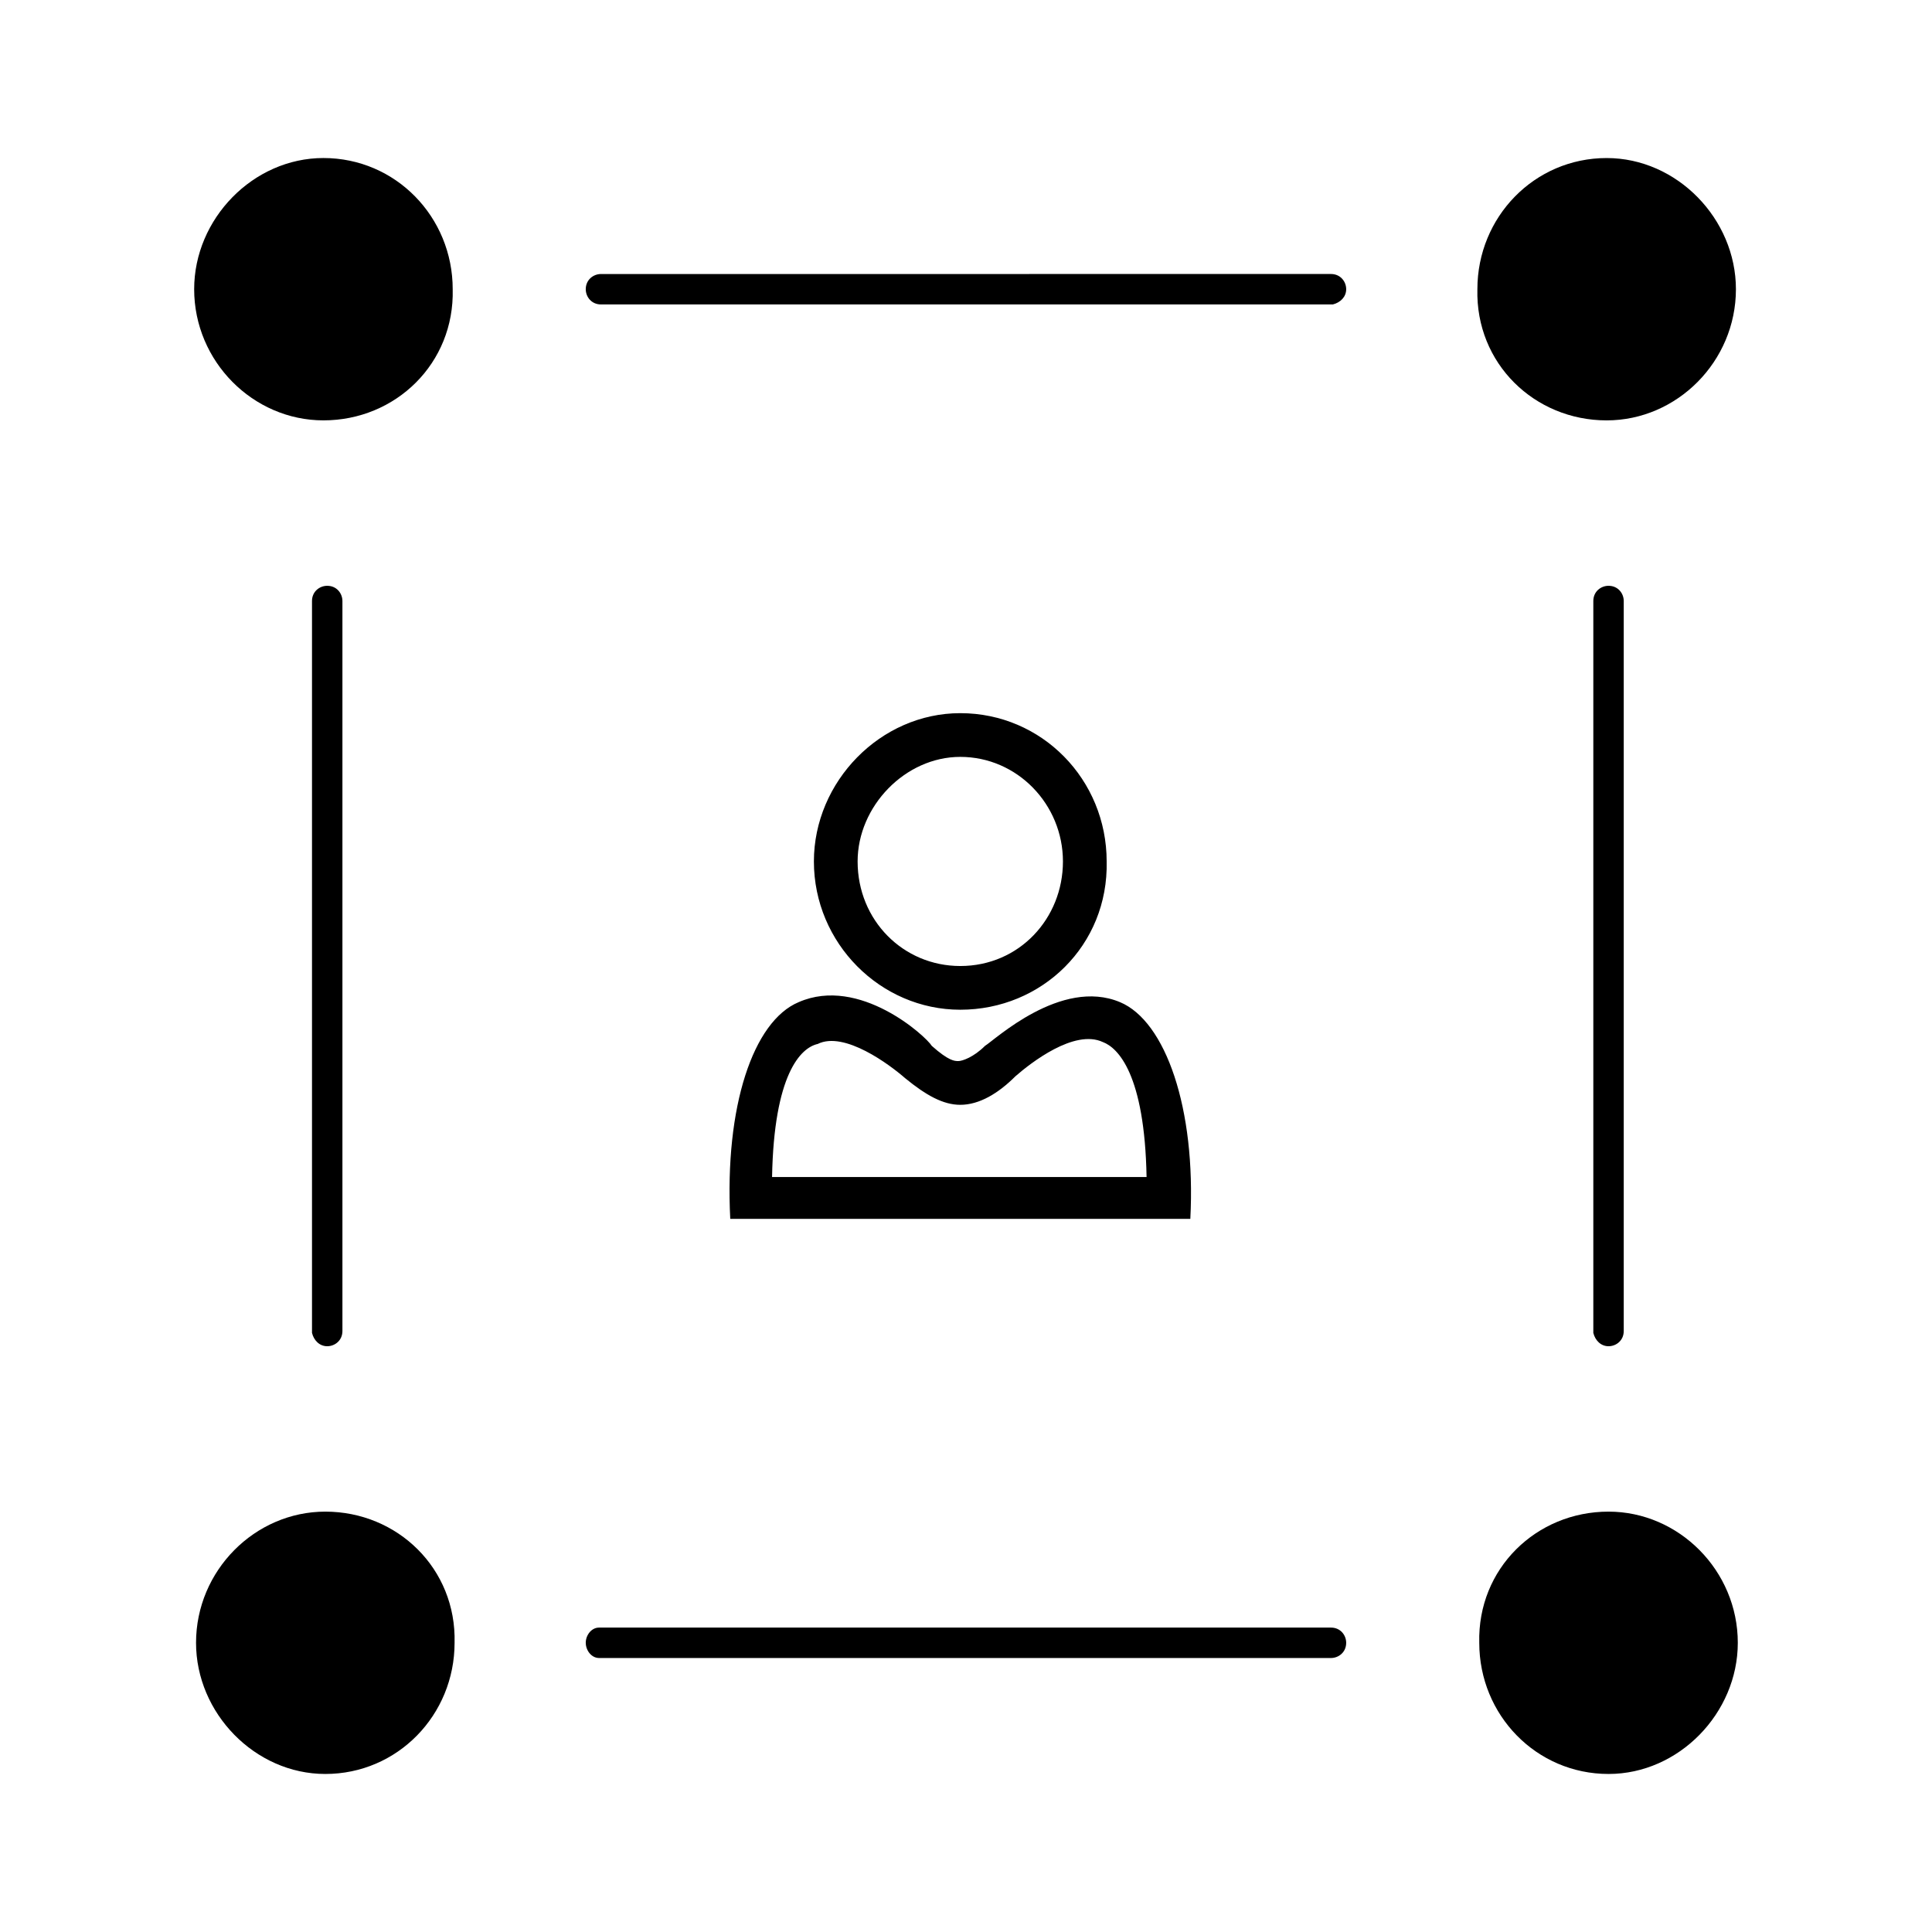
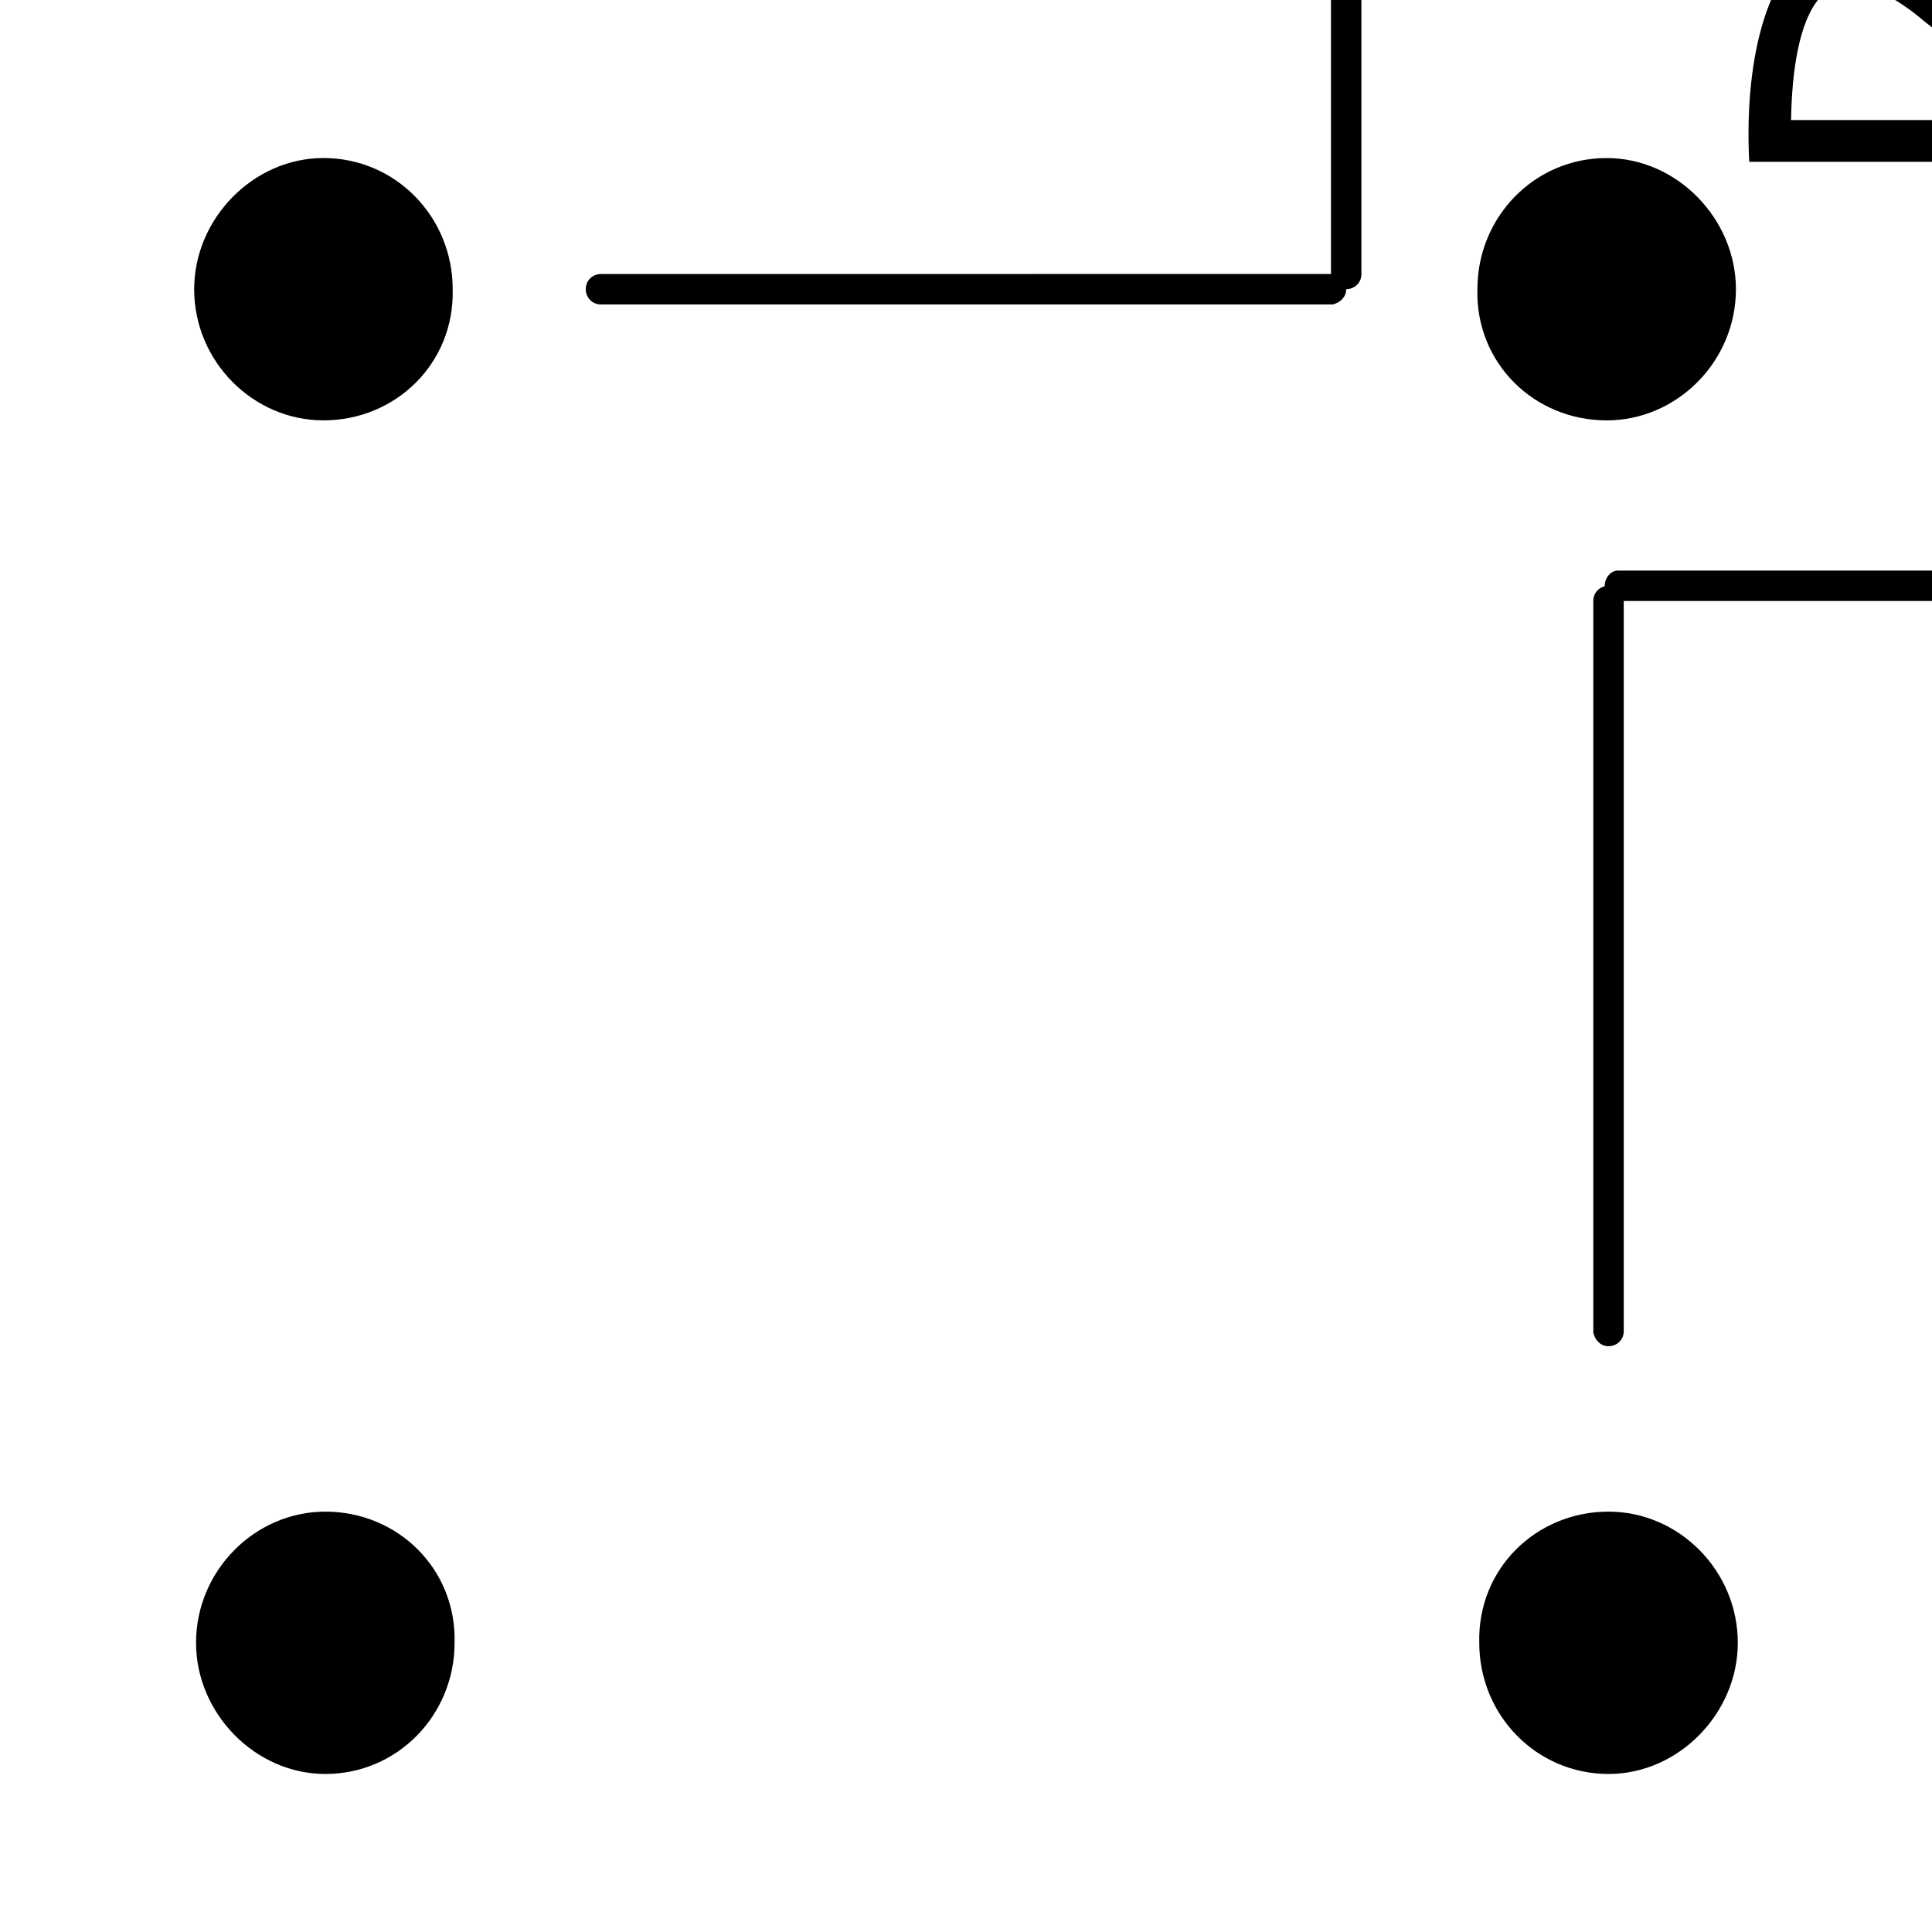
<svg xmlns="http://www.w3.org/2000/svg" fill="#000000" width="800px" height="800px" version="1.1" viewBox="144 144 512 512">
-   <path d="m263.97 220.64c0-19.145-15.113-34.762-34.258-34.762-18.641 0-34.258 16.121-34.258 34.762 0 19.145 15.617 34.762 34.258 34.762 19.145 0.004 34.762-15.113 34.258-34.762zm305.81 34.766c18.641 0 34.258-15.617 34.258-34.762 0-18.641-15.617-34.762-34.258-34.762-19.145 0-34.258 15.617-34.258 34.762-0.504 19.645 15.113 34.762 34.258 34.762zm-339.57 289.19c-18.641 0-34.258 15.617-34.258 34.762 0 18.641 15.617 34.762 34.258 34.762 19.145 0 34.258-15.617 34.258-34.762 0.504-19.648-15.113-34.762-34.258-34.762zm305.81 34.762c0 19.145 15.113 34.762 34.258 34.762 18.641 0 34.258-16.121 34.258-34.762 0-19.145-15.617-34.762-34.258-34.762-19.145 0-34.762 15.113-34.258 34.762zm34.258-78.594c2.016 0 4.031-1.512 4.031-4.031v-193.46c0-2.016-1.512-4.031-4.031-4.031-2.016 0-4.031 1.512-4.031 4.031v193.96c0.504 2.019 2.016 3.531 4.031 3.531zm-69.523-280.12c0-2.016-1.512-4.031-4.031-4.031l-193.46 0.004c-2.016 0-4.031 1.512-4.031 4.031 0 2.016 1.512 4.031 4.031 4.031h193.96c2.019-0.508 3.531-2.019 3.531-4.035zm-270.04 280.12c2.016 0 4.031-1.512 4.031-4.031v-193.46c0-2.016-1.512-4.031-4.031-4.031-2.016 0-4.031 1.512-4.031 4.031v193.96c0.504 2.019 2.016 3.531 4.031 3.531zm68.52 78.594c0 2.016 1.512 4.031 3.527 4.031h193.96c2.016 0 4.031-1.512 4.031-4.031 0-2.016-1.512-4.031-4.031-4.031h-193.97c-2.016 0-3.523 2.016-3.523 4.031zm99.25-167.77c-21.16 0-38.793-17.633-38.793-39.297 0-21.16 17.633-39.297 38.793-39.297 21.664 0 38.793 17.633 38.793 39.297 0.504 22.168-17.129 39.297-38.793 39.297zm0-67.008c-14.609 0-27.207 13.098-27.207 27.711 0 15.617 12.09 27.711 27.207 27.711 15.617 0 27.207-12.594 27.207-27.711-0.004-15.113-12.094-27.711-27.207-27.711zm60.961 122.43h-121.92c-1.512-29.727 6.047-52.395 18.137-57.434 16.121-7.055 33.754 9.07 35.266 11.586 4.535 4.031 6.047 4.031 7.055 4.031s4.031-1.008 7.055-4.031c2.519-1.512 20.152-18.137 35.77-11.586 12.09 5.039 20.152 28.215 18.641 57.434zm-110.84-11.082h99.25c-0.504-27.207-7.559-34.258-11.586-35.77-7.559-3.527-19.145 5.543-23.176 9.07-4.535 4.535-9.574 7.559-14.609 7.559-4.535 0-9.07-2.519-14.609-7.055-4.031-3.527-16.121-12.594-23.176-9.07-4.535 1.008-11.59 8.059-12.094 35.266z" />
+   <path d="m263.97 220.64c0-19.145-15.113-34.762-34.258-34.762-18.641 0-34.258 16.121-34.258 34.762 0 19.145 15.617 34.762 34.258 34.762 19.145 0.004 34.762-15.113 34.258-34.762zm305.81 34.766c18.641 0 34.258-15.617 34.258-34.762 0-18.641-15.617-34.762-34.258-34.762-19.145 0-34.258 15.617-34.258 34.762-0.504 19.645 15.113 34.762 34.258 34.762zm-339.57 289.19c-18.641 0-34.258 15.617-34.258 34.762 0 18.641 15.617 34.762 34.258 34.762 19.145 0 34.258-15.617 34.258-34.762 0.504-19.648-15.113-34.762-34.258-34.762zm305.81 34.762c0 19.145 15.113 34.762 34.258 34.762 18.641 0 34.258-16.121 34.258-34.762 0-19.145-15.617-34.762-34.258-34.762-19.145 0-34.762 15.113-34.258 34.762zm34.258-78.594c2.016 0 4.031-1.512 4.031-4.031v-193.46c0-2.016-1.512-4.031-4.031-4.031-2.016 0-4.031 1.512-4.031 4.031v193.96c0.504 2.019 2.016 3.531 4.031 3.531zm-69.523-280.12c0-2.016-1.512-4.031-4.031-4.031l-193.46 0.004c-2.016 0-4.031 1.512-4.031 4.031 0 2.016 1.512 4.031 4.031 4.031h193.96c2.019-0.508 3.531-2.019 3.531-4.035zc2.016 0 4.031-1.512 4.031-4.031v-193.46c0-2.016-1.512-4.031-4.031-4.031-2.016 0-4.031 1.512-4.031 4.031v193.96c0.504 2.019 2.016 3.531 4.031 3.531zm68.52 78.594c0 2.016 1.512 4.031 3.527 4.031h193.96c2.016 0 4.031-1.512 4.031-4.031 0-2.016-1.512-4.031-4.031-4.031h-193.97c-2.016 0-3.523 2.016-3.523 4.031zm99.25-167.77c-21.16 0-38.793-17.633-38.793-39.297 0-21.16 17.633-39.297 38.793-39.297 21.664 0 38.793 17.633 38.793 39.297 0.504 22.168-17.129 39.297-38.793 39.297zm0-67.008c-14.609 0-27.207 13.098-27.207 27.711 0 15.617 12.09 27.711 27.207 27.711 15.617 0 27.207-12.594 27.207-27.711-0.004-15.113-12.094-27.711-27.207-27.711zm60.961 122.43h-121.92c-1.512-29.727 6.047-52.395 18.137-57.434 16.121-7.055 33.754 9.07 35.266 11.586 4.535 4.031 6.047 4.031 7.055 4.031s4.031-1.008 7.055-4.031c2.519-1.512 20.152-18.137 35.77-11.586 12.09 5.039 20.152 28.215 18.641 57.434zm-110.84-11.082h99.25c-0.504-27.207-7.559-34.258-11.586-35.77-7.559-3.527-19.145 5.543-23.176 9.07-4.535 4.535-9.574 7.559-14.609 7.559-4.535 0-9.07-2.519-14.609-7.055-4.031-3.527-16.121-12.594-23.176-9.07-4.535 1.008-11.59 8.059-12.094 35.266z" />
</svg>